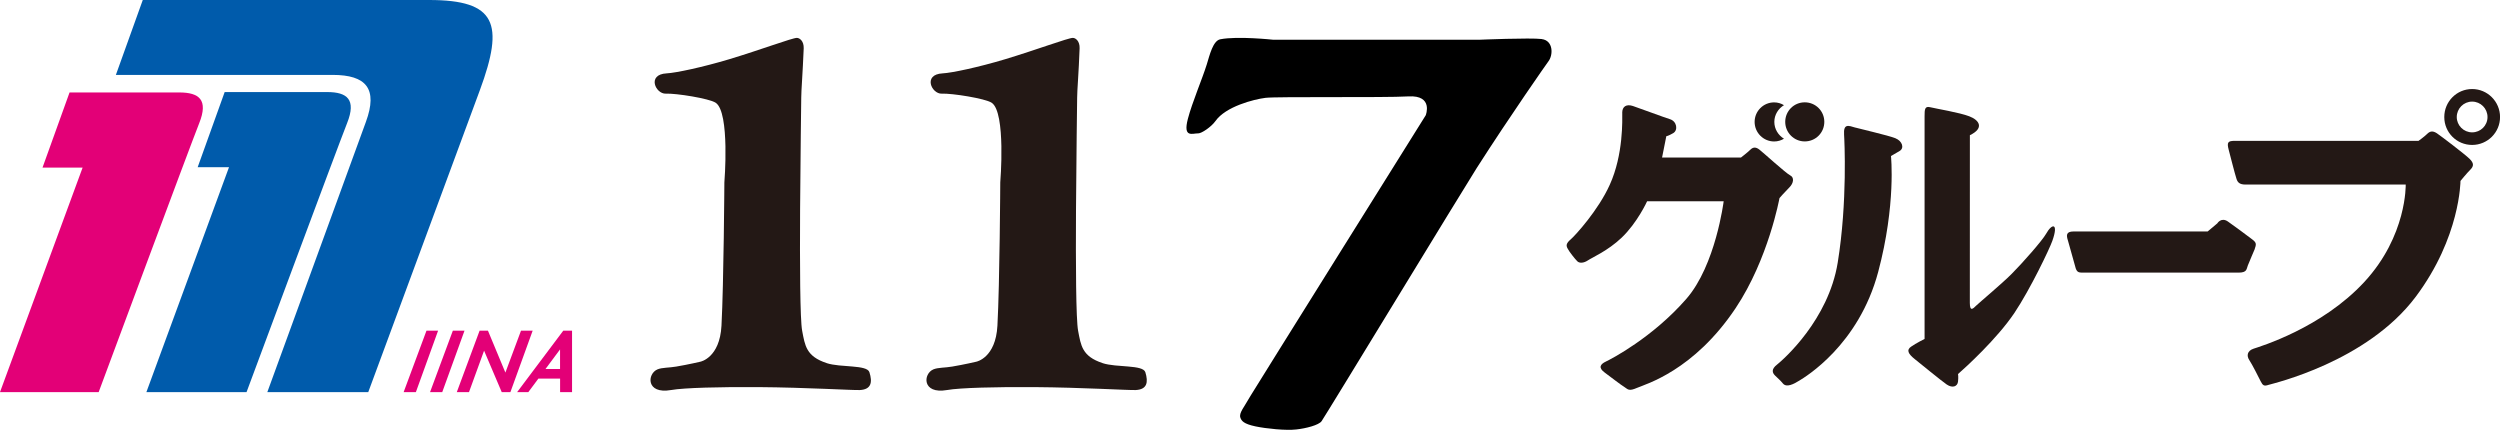
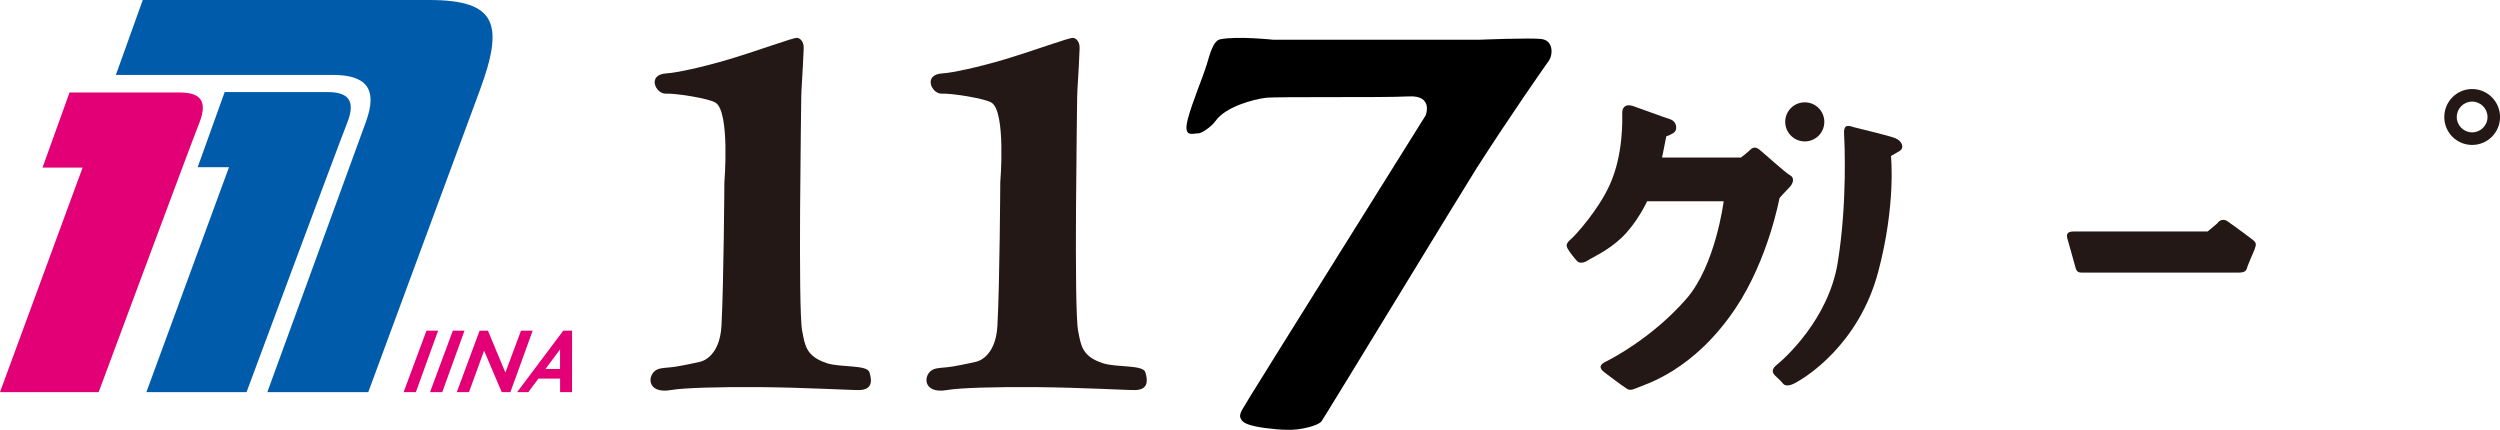
<svg xmlns="http://www.w3.org/2000/svg" id="_レイヤー_2" data-name="レイヤー 2" viewBox="0 0 518.66 89.17">
  <defs>
    <style>
      .cls-1 {
        fill: #e30077;
      }

      .cls-2 {
        fill: #005bab;
      }

      .cls-3 {
        fill: #231815;
      }
    </style>
  </defs>
  <g id="_デザイン" data-name="デザイン">
    <g>
      <g>
        <g>
          <path class="cls-1" d="M116.86,68.6l-9.58,12.76h2.32l2.1-2.82h4.5v2.82h2.48v-12.76h-1.81ZM113.17,76.55l3.02-4.06v4.06h-3.02Z" />
          <polygon class="cls-1" points="108.09 68.6 104.85 77.3 101.23 68.6 99.5 68.6 94.77 81.35 97.3 81.35 100.43 72.75 104.09 81.35 105.89 81.35 110.51 68.6 108.09 68.6" />
          <polygon class="cls-1" points="93.95 68.6 96.37 68.6 91.75 81.35 89.22 81.35 93.95 68.6" />
          <polygon class="cls-1" points="88.48 68.6 90.89 68.6 86.28 81.35 83.74 81.35 88.48 68.6" />
        </g>
        <g>
          <path class="cls-1" d="M14.43,19.18l-5.61,15.59h8.32L0,81.35h20.47s18.91-50.9,20.85-55.77c1.96-4.88,0-6.4-4.14-6.4H14.43Z" />
          <path class="cls-2" d="M46.61,19.1l-5.6,15.59h6.5l-17.14,46.66h20.78s18.93-50.95,20.87-55.83c1.94-4.88,0-6.42-4.14-6.42h-21.27Z" />
          <path class="cls-2" d="M29.62,0h59.39c13.95,0,15.65,4.89,10.54,18.72-3.8,10.25-23.15,62.63-23.15,62.63h-20.94s18.06-49.56,20.45-56.06c2.53-6.89.07-9.75-6.9-9.75H24.04L29.62,0Z" />
        </g>
      </g>
      <g>
        <g>
-           <path class="cls-3" d="M399.28,24.13c0-1.48.04-2.18,1.24-1.87,1.17.29,6,1.08,8.04,1.87,2.07.78,3.17,2.45.12,3.92,0,0-.01,34-.01,34.8,0,1.88.69,1.18,1.29.58.59-.58,5.39-4.6,7.36-6.58,2.26-2.26,6.39-6.95,7.18-8.36,1.19-2.16,2.65-2.34,1.28,1.5-.58,1.64-4.53,9.94-7.86,14.93-3.64,5.41-10.13,11.31-11.7,12.68,0,0,.11.57,0,1.56-.1.98-1.09,1.46-2.36.6-1.05-.72-5.61-4.45-6.57-5.22-1.48-1.17-1.8-1.96-.79-2.63.97-.69,2.78-1.59,2.78-1.59V24.13Z" />
          <path class="cls-3" d="M384.94,26.48c-1.47-.45-2.51-.88-2.36,1.47.07,1.05.73,13.92-1.32,26.54-1.93,11.88-11.22,20.05-12.53,21.1-1.34,1.02-1.04,1.77-.44,2.35.57.59.93.81,1.61,1.63.74.88,2.22.13,3.38-.6,1.2-.73,12.33-7.35,16.38-22.57,3.72-13.95,2.65-24.03,2.65-24.03,0,0,.74-.44,1.78-1.04,1.03-.59.6-2.06-.88-2.66-1.48-.59-7.54-1.98-8.27-2.2Z" />
-           <path class="cls-3" d="M463.68,29.22c-1.46,0-1.72.28-1.31,1.84.23.87,1.31,5.13,1.62,6.04.23.74.65,1.19,1.87,1.19h33.24s.28,10.6-8.57,20.19c-8.85,9.58-21.67,13.42-22.99,13.86-1.34.44-1.48,1.48-.9,2.35.6.9,1.93,3.54,2.37,4.42.45.9.73,1.04,1.62.74.89-.28,20.38-4.74,30.54-18.27,9.29-12.39,9.29-24.04,9.29-24.04,0,0,1.32-1.62,2.06-2.35.73-.74.73-1.34-.15-2.22-.89-.89-5.91-4.72-6.79-5.31-.88-.59-1.47-.45-2.06.15-.59.58-1.76,1.41-1.76,1.41h-38.07Z" />
          <path class="cls-3" d="M430.21,48.02c-1.62,0-1.53.82-1.18,1.91.24.76,1.34,4.86,1.61,5.75.31.88.72.88,1.64.88h32.15c1.76,0,1.62-.73,1.91-1.47.49-1.28,1.24-2.89,1.4-3.33.36-1.08.48-1.38-.53-2.13-1.25-.94-3.56-2.67-5.01-3.68-1.39-.95-2.19.39-2.19.39l-2,1.68h-27.81Z" />
          <path class="cls-3" d="M336.56,23.39c0,1.32.27,8.66-2.59,14.94-2.38,5.3-7.19,10.55-8.07,11.3-1.03.88-1,1.33-.68,1.92.28.6,1.56,2.22,2.01,2.65.44.45,1.33.4,2.2-.18.88-.6,4.1-1.96,6.98-4.69,3.27-3.1,5.31-7.58,5.31-7.58h15.88s-1.66,13.3-7.76,20.27c-7.03,8.06-15.68,12.52-16.66,12.98-1.18.55-1.66,1.28-.24,2.31,1.13.83,3.34,2.55,4.09,3,.72.45.84.93,2.64.14,1.69-.74,11.7-3.5,20.4-16.51,6.82-10.21,9.11-22.85,9.11-22.85,0,0,1.17-1.34,2.06-2.22.89-.89,1.04-2.07.14-2.5-.87-.44-5.59-4.73-6.33-5.3-.74-.6-1.33-.6-1.93,0-.59.58-1.93,1.61-1.93,1.61h-16.37l.88-4.42s.4-.04,1.43-.64c1.04-.6.78-2.46-.69-2.9-1.01-.3-6.35-2.29-7.67-2.73-1.33-.44-2.22.08-2.22,1.41Z" />
          <path class="cls-3" d="M374.42,29.34c2.26,0,4.06-1.81,4.06-4.06s-1.81-4.05-4.06-4.05-4.05,1.81-4.05,4.05,1.82,4.06,4.05,4.06Z" />
-           <path class="cls-3" d="M368.11,25.29c0-1.48.82-2.76,2-3.47-.59-.36-1.29-.58-2.04-.58-2.23,0-4.05,1.81-4.05,4.05s1.82,4.06,4.05,4.06c.76,0,1.45-.22,2.04-.57-1.18-.72-2-2-2-3.49Z" />
          <path class="cls-3" d="M509.69,24.28c0-1.77,1.43-3.2,3.19-3.2s3.19,1.43,3.19,3.2-1.43,3.18-3.19,3.18-3.19-1.43-3.19-3.18ZM512.88,30.07c3.19,0,5.79-2.59,5.79-5.79s-2.6-5.81-5.79-5.81-5.78,2.59-5.78,5.81,2.59,5.79,5.78,5.79Z" />
        </g>
        <g>
          <g>
            <path class="cls-3" d="M228.75,75.33c-4.28-1.4-4.5-3.68-5.08-6.7-.9-4.68-.2-46.32-.2-48.42,0-1.42.32-5,.51-10.18.05-1.51-.83-2.17-1.4-2.17-.98,0-7.58,2.48-14.09,4.44-5.54,1.66-11,2.82-12.92,2.92-4.18.22-2.29,4.29-.2,4.21,2.09-.1,9.04,1,10.37,1.89,2.99,1.99,1.78,16.54,1.78,16.54,0,0-.11,20.84-.59,29.71-.36,6.71-4.38,7.47-4.38,7.47,0,0-2.5.59-5,1.01-1.46.26-2.92.18-3.88.57-2.19.9-2.42,5.21,2.8,4.3,2.67-.48,10.39-.66,18.01-.61,10.25.08,19.59.67,21.14.61,2.38-.12,2.64-1.62,2-3.7-.5-1.59-5.97-.93-8.87-1.88Z" />
            <path class="cls-3" d="M171.51,75.33c-4.29-1.4-4.51-3.68-5.09-6.7-.89-4.68-.19-46.32-.19-48.42,0-1.42.3-5,.51-10.18.05-1.51-.84-2.17-1.42-2.17-.96,0-7.55,2.48-14.07,4.44-5.55,1.66-11.02,2.82-12.94,2.92-4.17.22-2.3,4.29-.19,4.21,2.1-.1,9.03,1,10.36,1.89,2.99,1.99,1.8,16.54,1.8,16.54,0,0-.13,20.84-.6,29.71-.36,6.71-4.38,7.47-4.38,7.47,0,0-2.5.59-5,1.01-1.46.26-2.9.18-3.87.57-2.2.9-2.44,5.21,2.78,4.3,2.67-.48,10.4-.66,18.03-.61,10.25.08,19.59.67,21.14.61,2.39-.12,2.65-1.62,1.99-3.7-.49-1.59-5.95-.93-8.86-1.88Z" />
          </g>
          <path d="M319.88,8.1c-2.38-.3-13.08.15-13.08.15h-42.6s-7.47-.81-11.04-.1c-1.51.3-2.2,3.26-2.8,5.22-.92,2.96-3.03,7.88-3.92,11.29-1.06,4.06.99,2.97,2.15,3.01.67.02,2.7-1.33,3.57-2.55,2.11-3.02,7.97-4.52,10.38-4.82,2.4-.3,24.5,0,29.64-.3,5.27-.3,3.61,3.91,3.61,3.91,0,0-35.85,57.33-36.35,58.21-1.36,2.41-2.44,3.56-2.11,4.52.23.68.68,1.3,3.14,1.82,2.22.47,6.34.89,8.44.64,2.02-.21,4.71-.91,5.27-1.72,1.11-1.63,29.46-48.24,32.16-52.48,7.09-11.08,14.69-21.91,14.87-22.13,1.06-1.35,1.06-4.36-1.35-4.66Z" />
        </g>
      </g>
    </g>
  </g>
</svg>